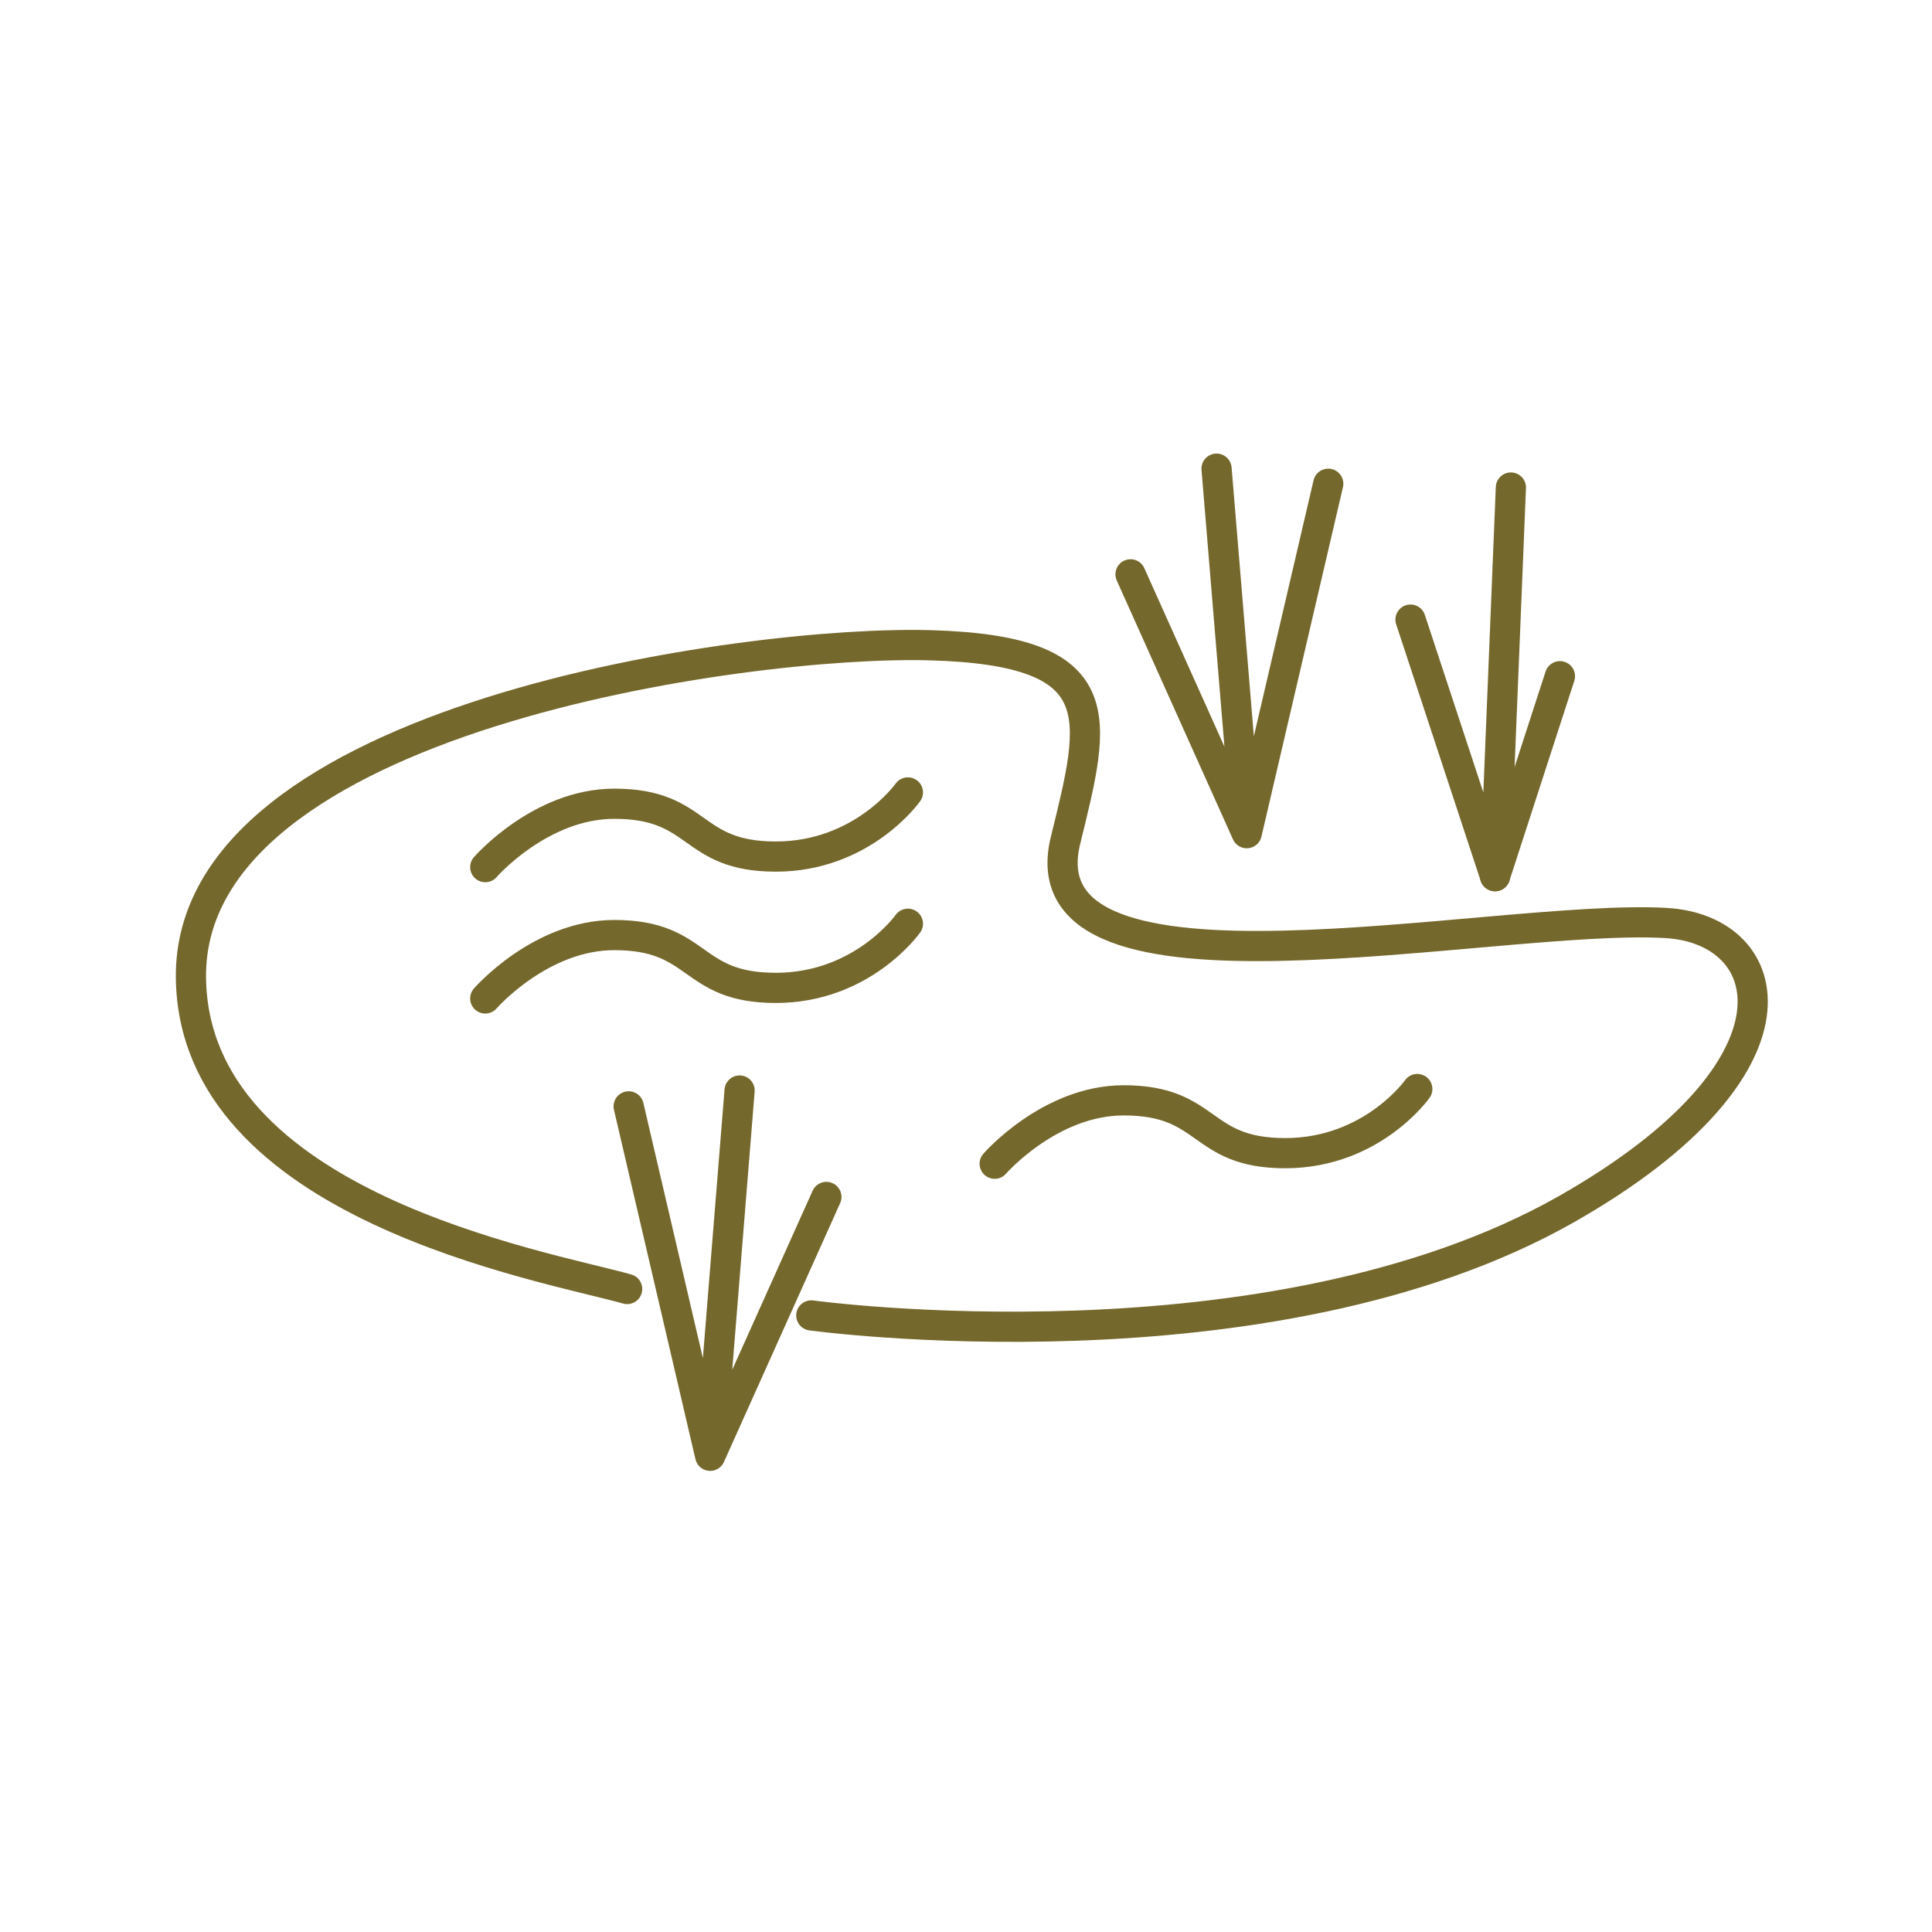
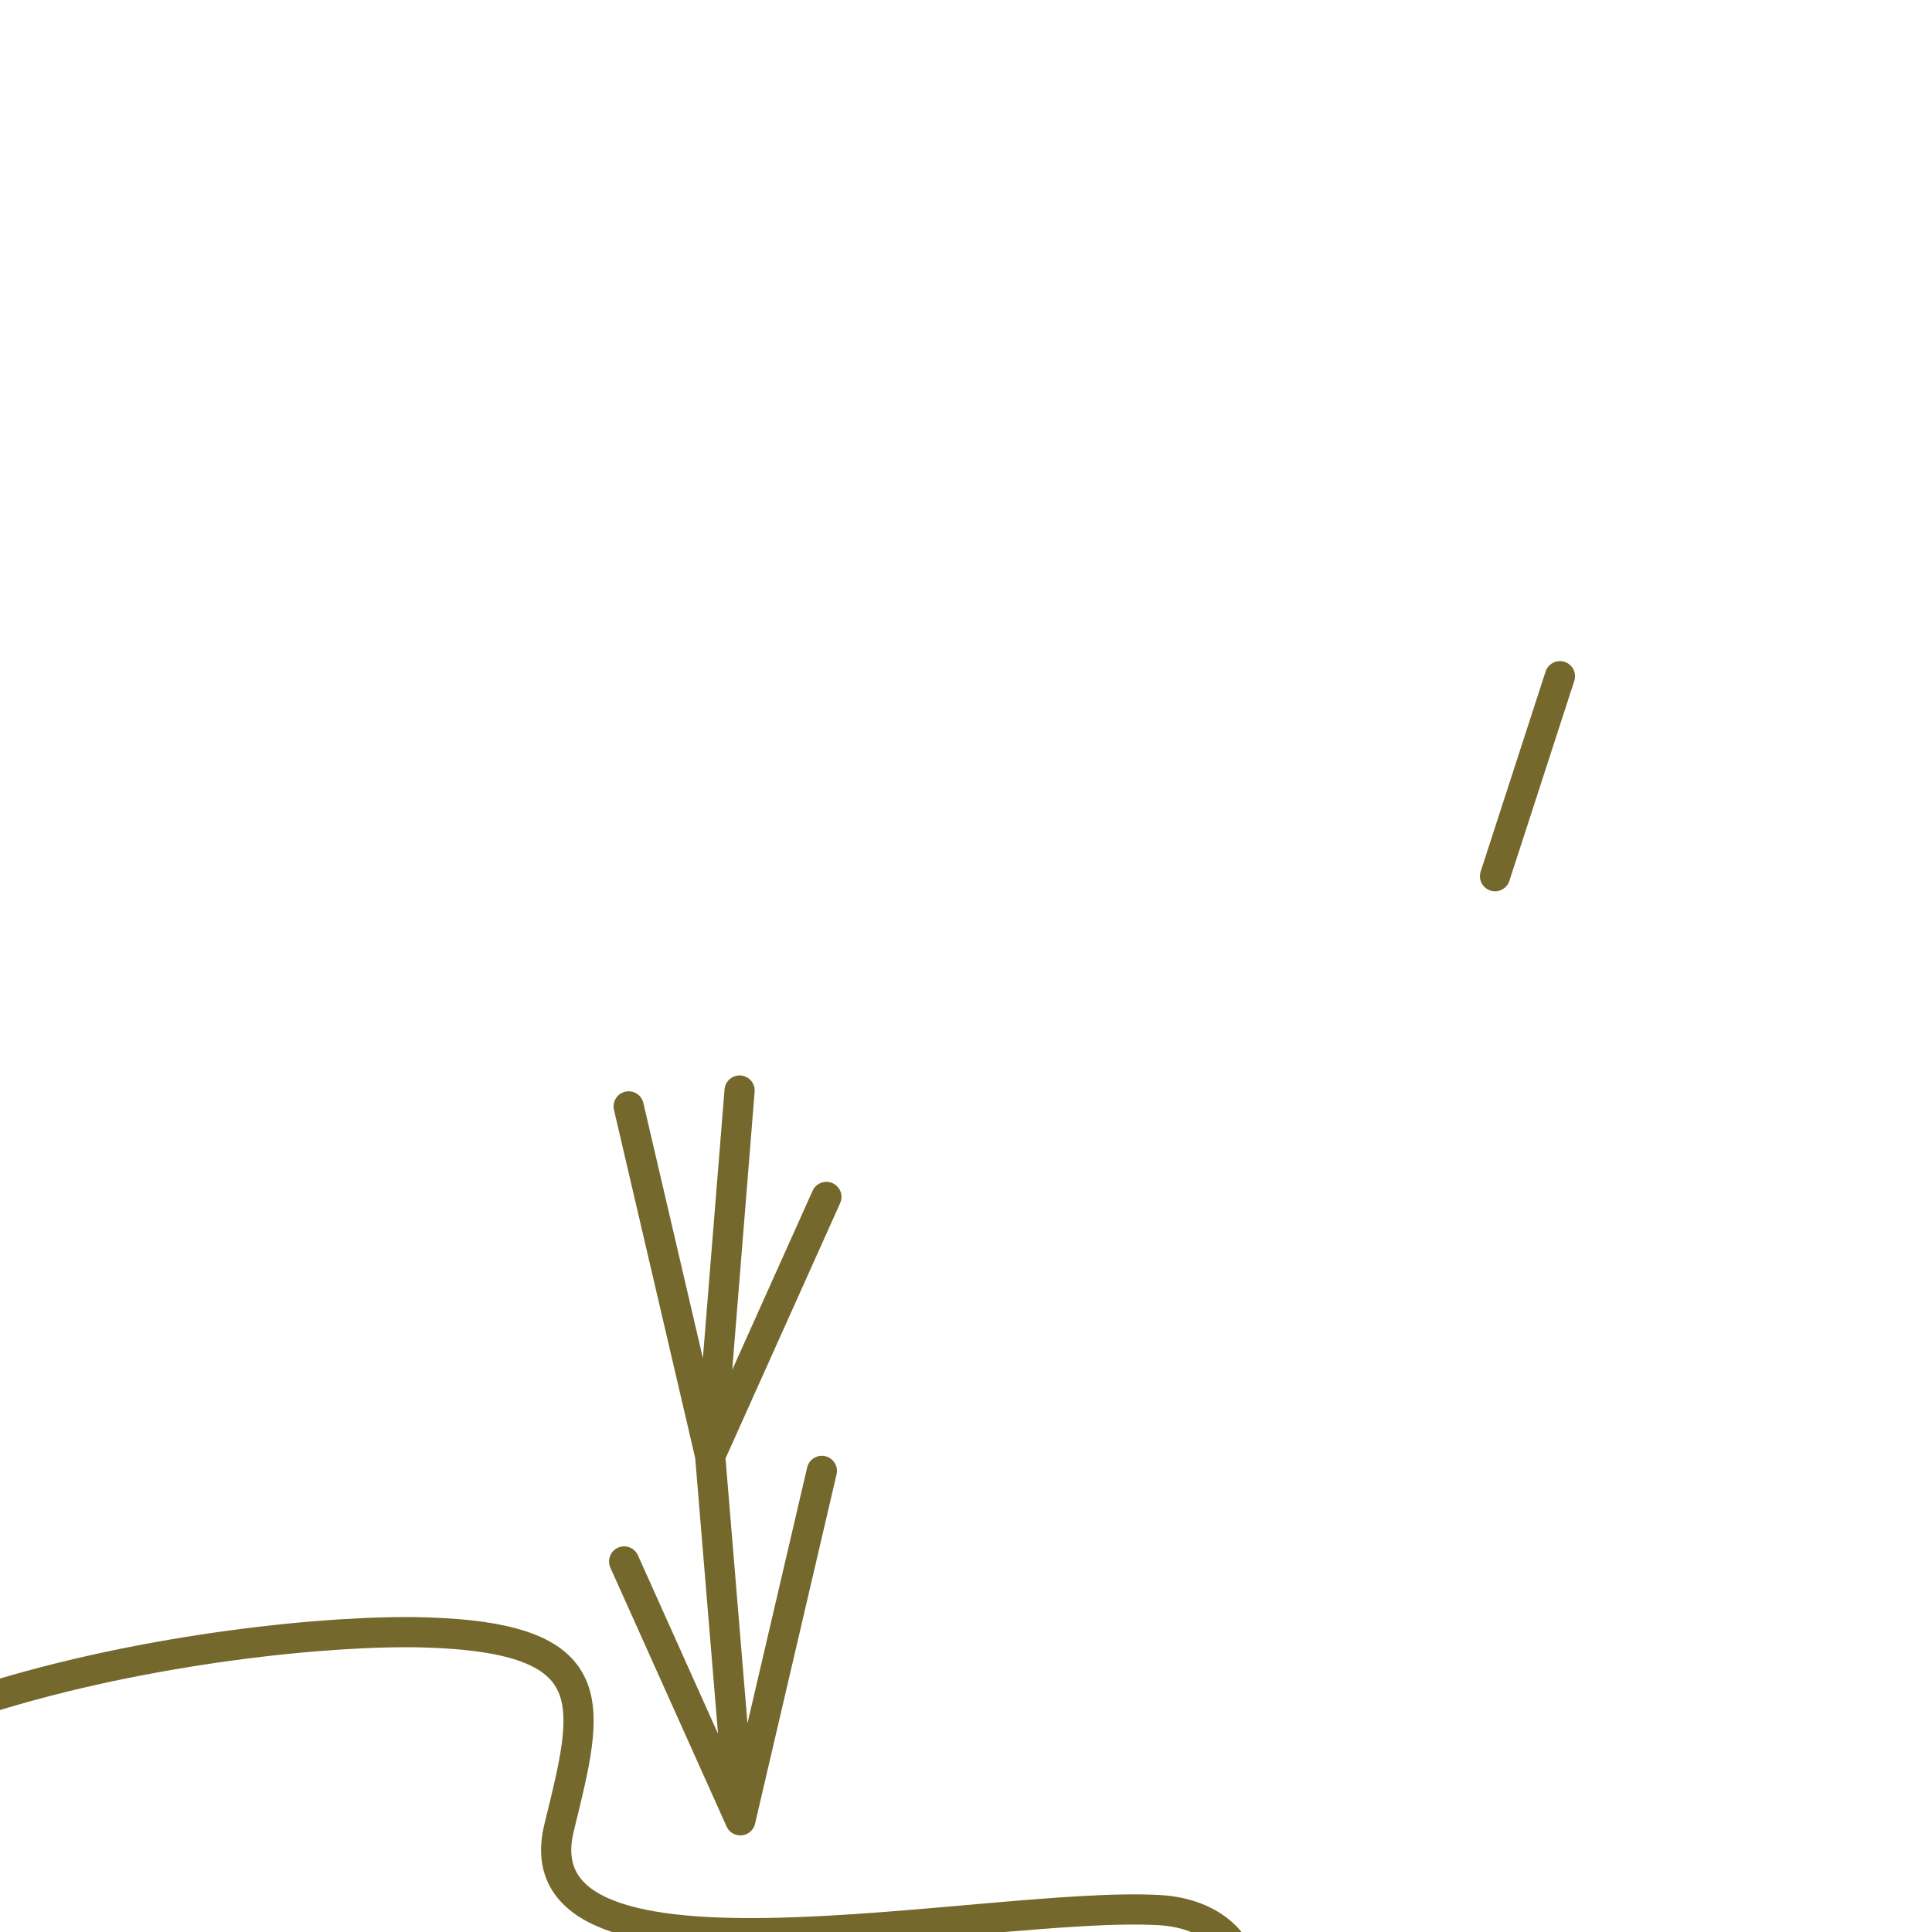
<svg xmlns="http://www.w3.org/2000/svg" xmlns:xlink="http://www.w3.org/1999/xlink" width="256" height="256">
  <g fill="none" stroke="#75682c" stroke-width="4" stroke-linecap="round" stroke-linejoin="round" stroke-miterlimit="10">
-     <path d="M98 144.5l-3.9 48.4 15.4-34.3m-26.2-12l10.8 46.3m67.1-130.8l4 48.3-15.4-34.3m26.2-12l-10.8 46.3m-82.1 60.4c-11-3.1-57.5-11-57.8-41.3-.3-34.4 73.6-44.7 98-44s21.9 9.5 17.9 25.8c-6 24 56.6 9.7 79.5 11 14.9.8 19.9 19.1-13.1 37.9-39.5 22.4-100.1 14.1-100.1 14.1" />
+     <path d="M98 144.5l-3.9 48.4 15.4-34.3m-26.2-12l10.8 46.3l4 48.3-15.4-34.3m26.2-12l-10.8 46.3m-82.1 60.4c-11-3.1-57.5-11-57.8-41.3-.3-34.4 73.6-44.7 98-44s21.9 9.5 17.9 25.8c-6 24 56.6 9.7 79.5 11 14.9.8 19.9 19.1-13.1 37.9-39.5 22.4-100.1 14.1-100.1 14.1" />
    <use xlink:href="#B" />
    <use xlink:href="#B" y="17.4" />
    <use xlink:href="#B" x="67.5" y="39.3" />
-     <path d="M200.2 64.6l-2.1 51.5-11.2-34" />
    <path d="M206.7 89.6l-8.6 26.5" />
  </g>
  <defs>
-     <path id="B" d="M64.3 114.9s7.3-8.4 17.1-8.4c11.5 0 9.9 7 21.4 7s17.5-8.5 17.5-8.5" />
-   </defs>
+     </defs>
</svg>